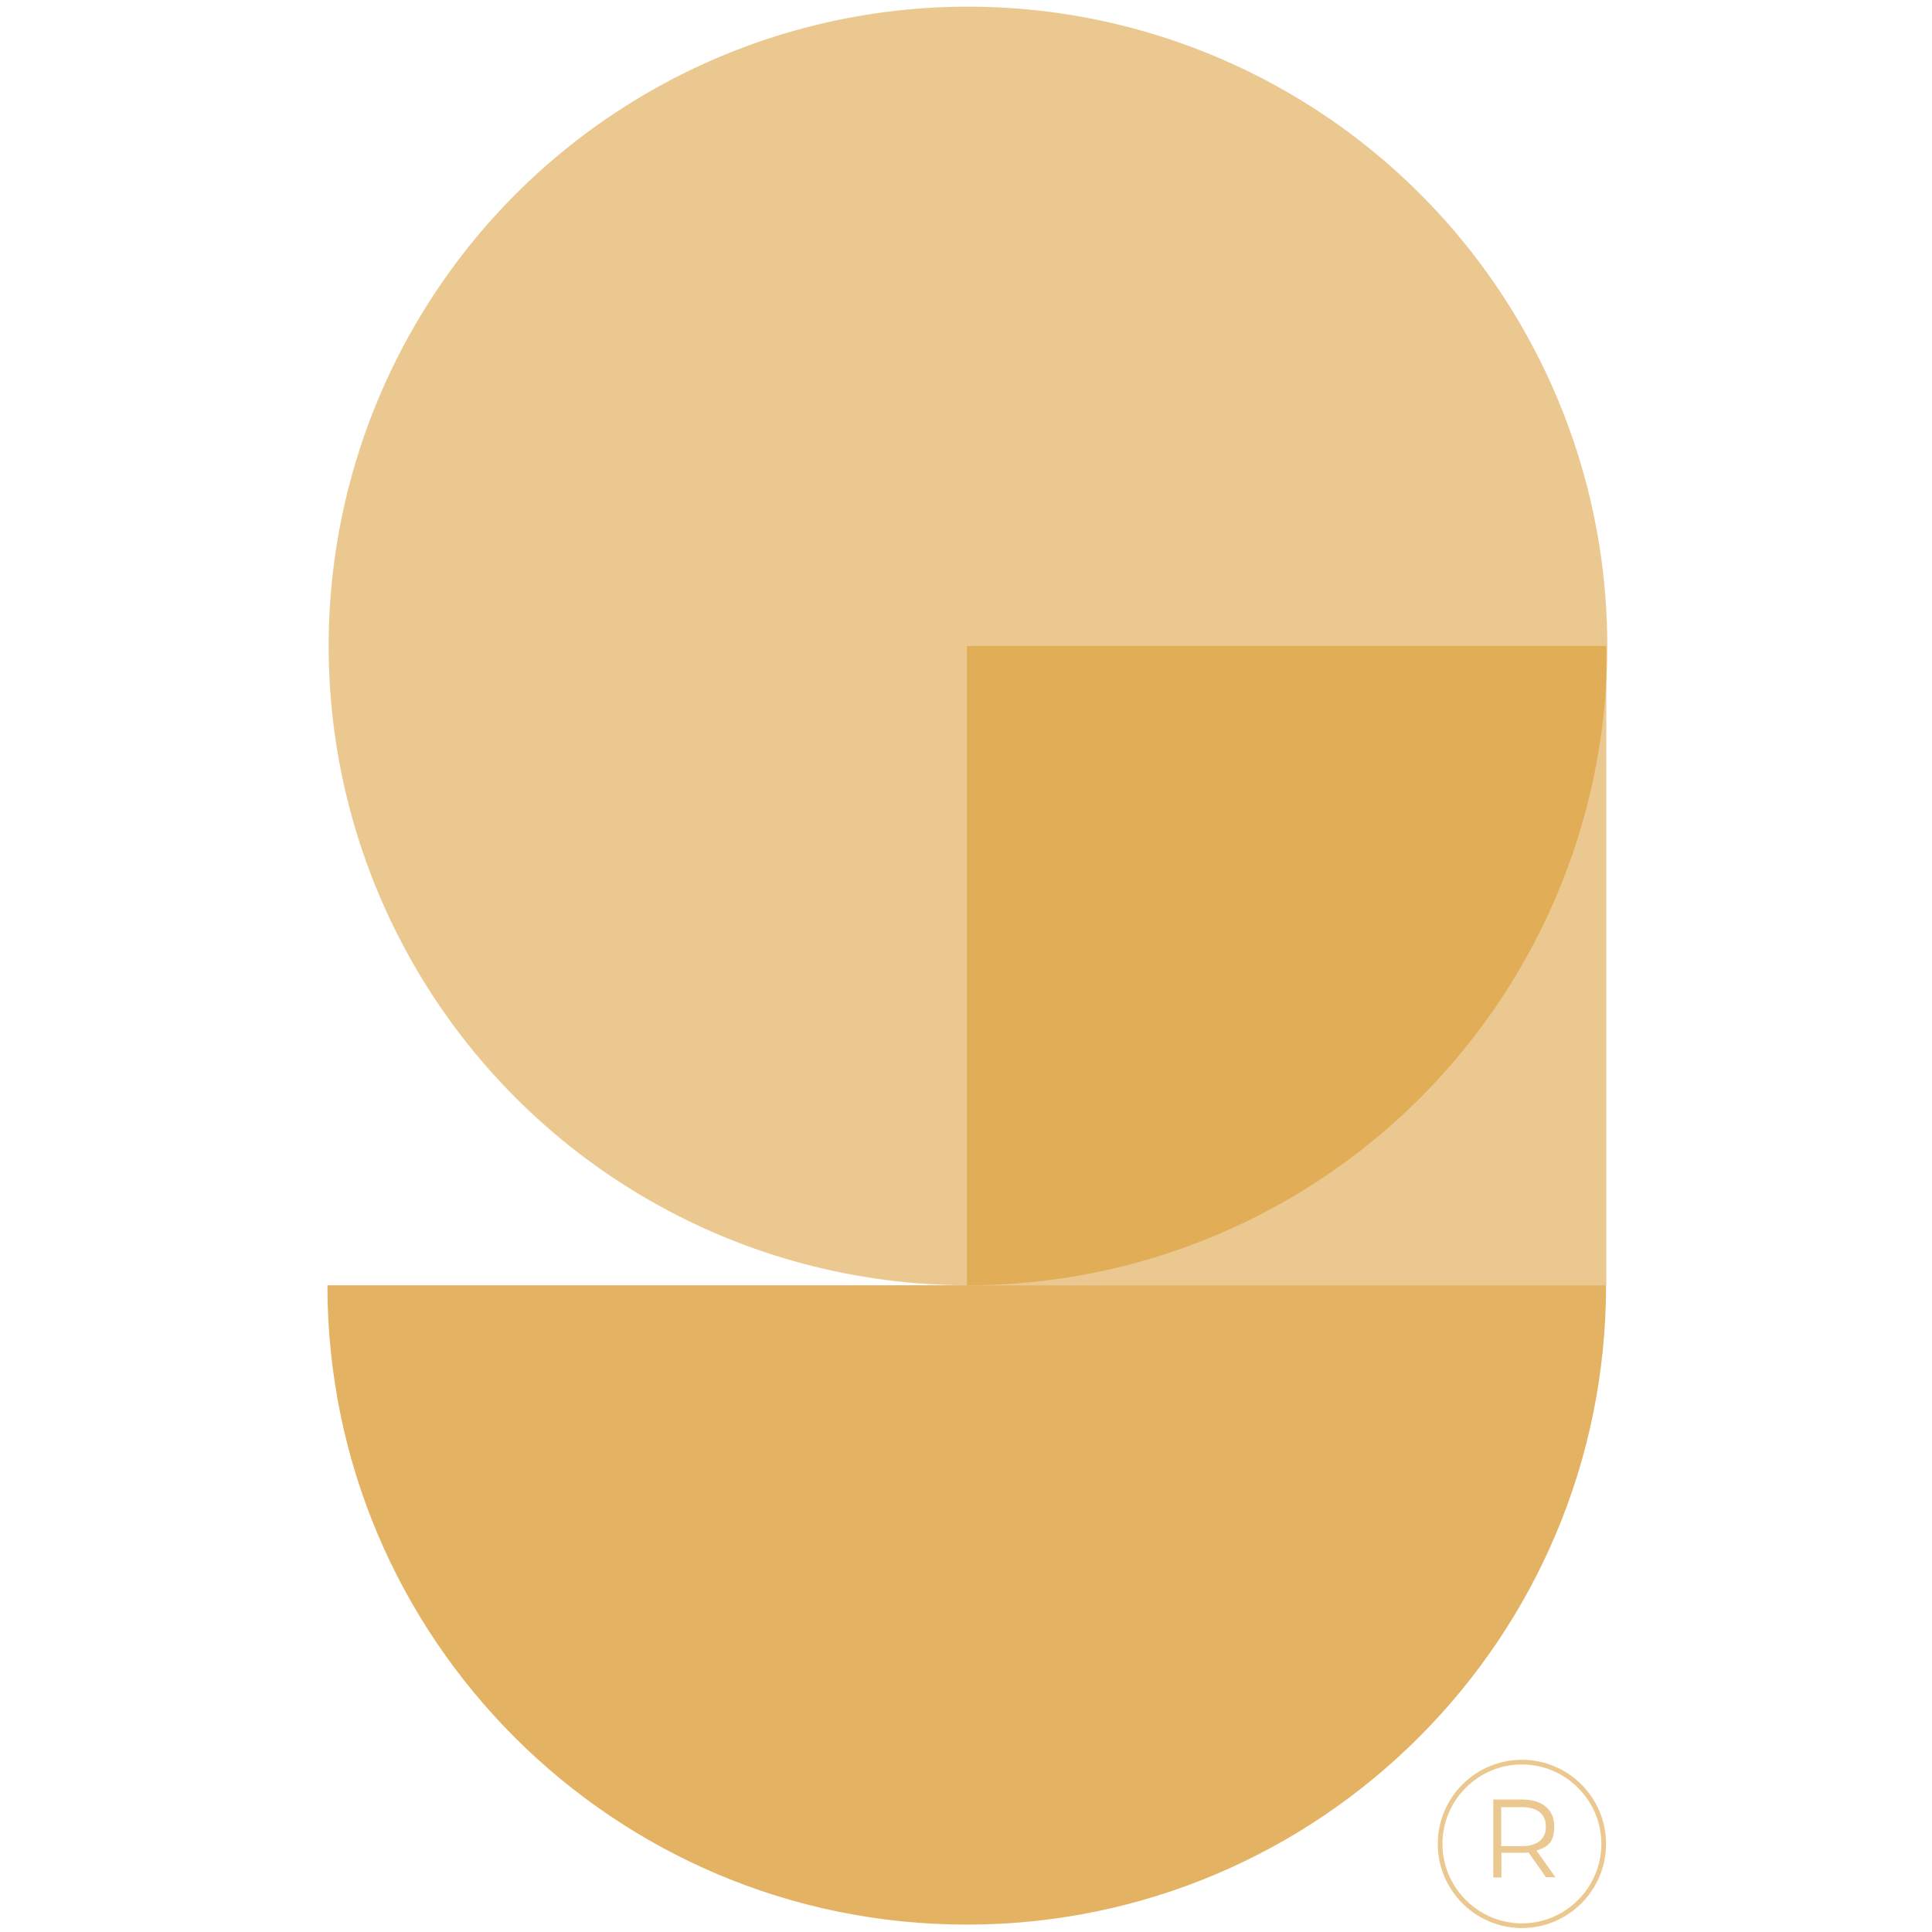
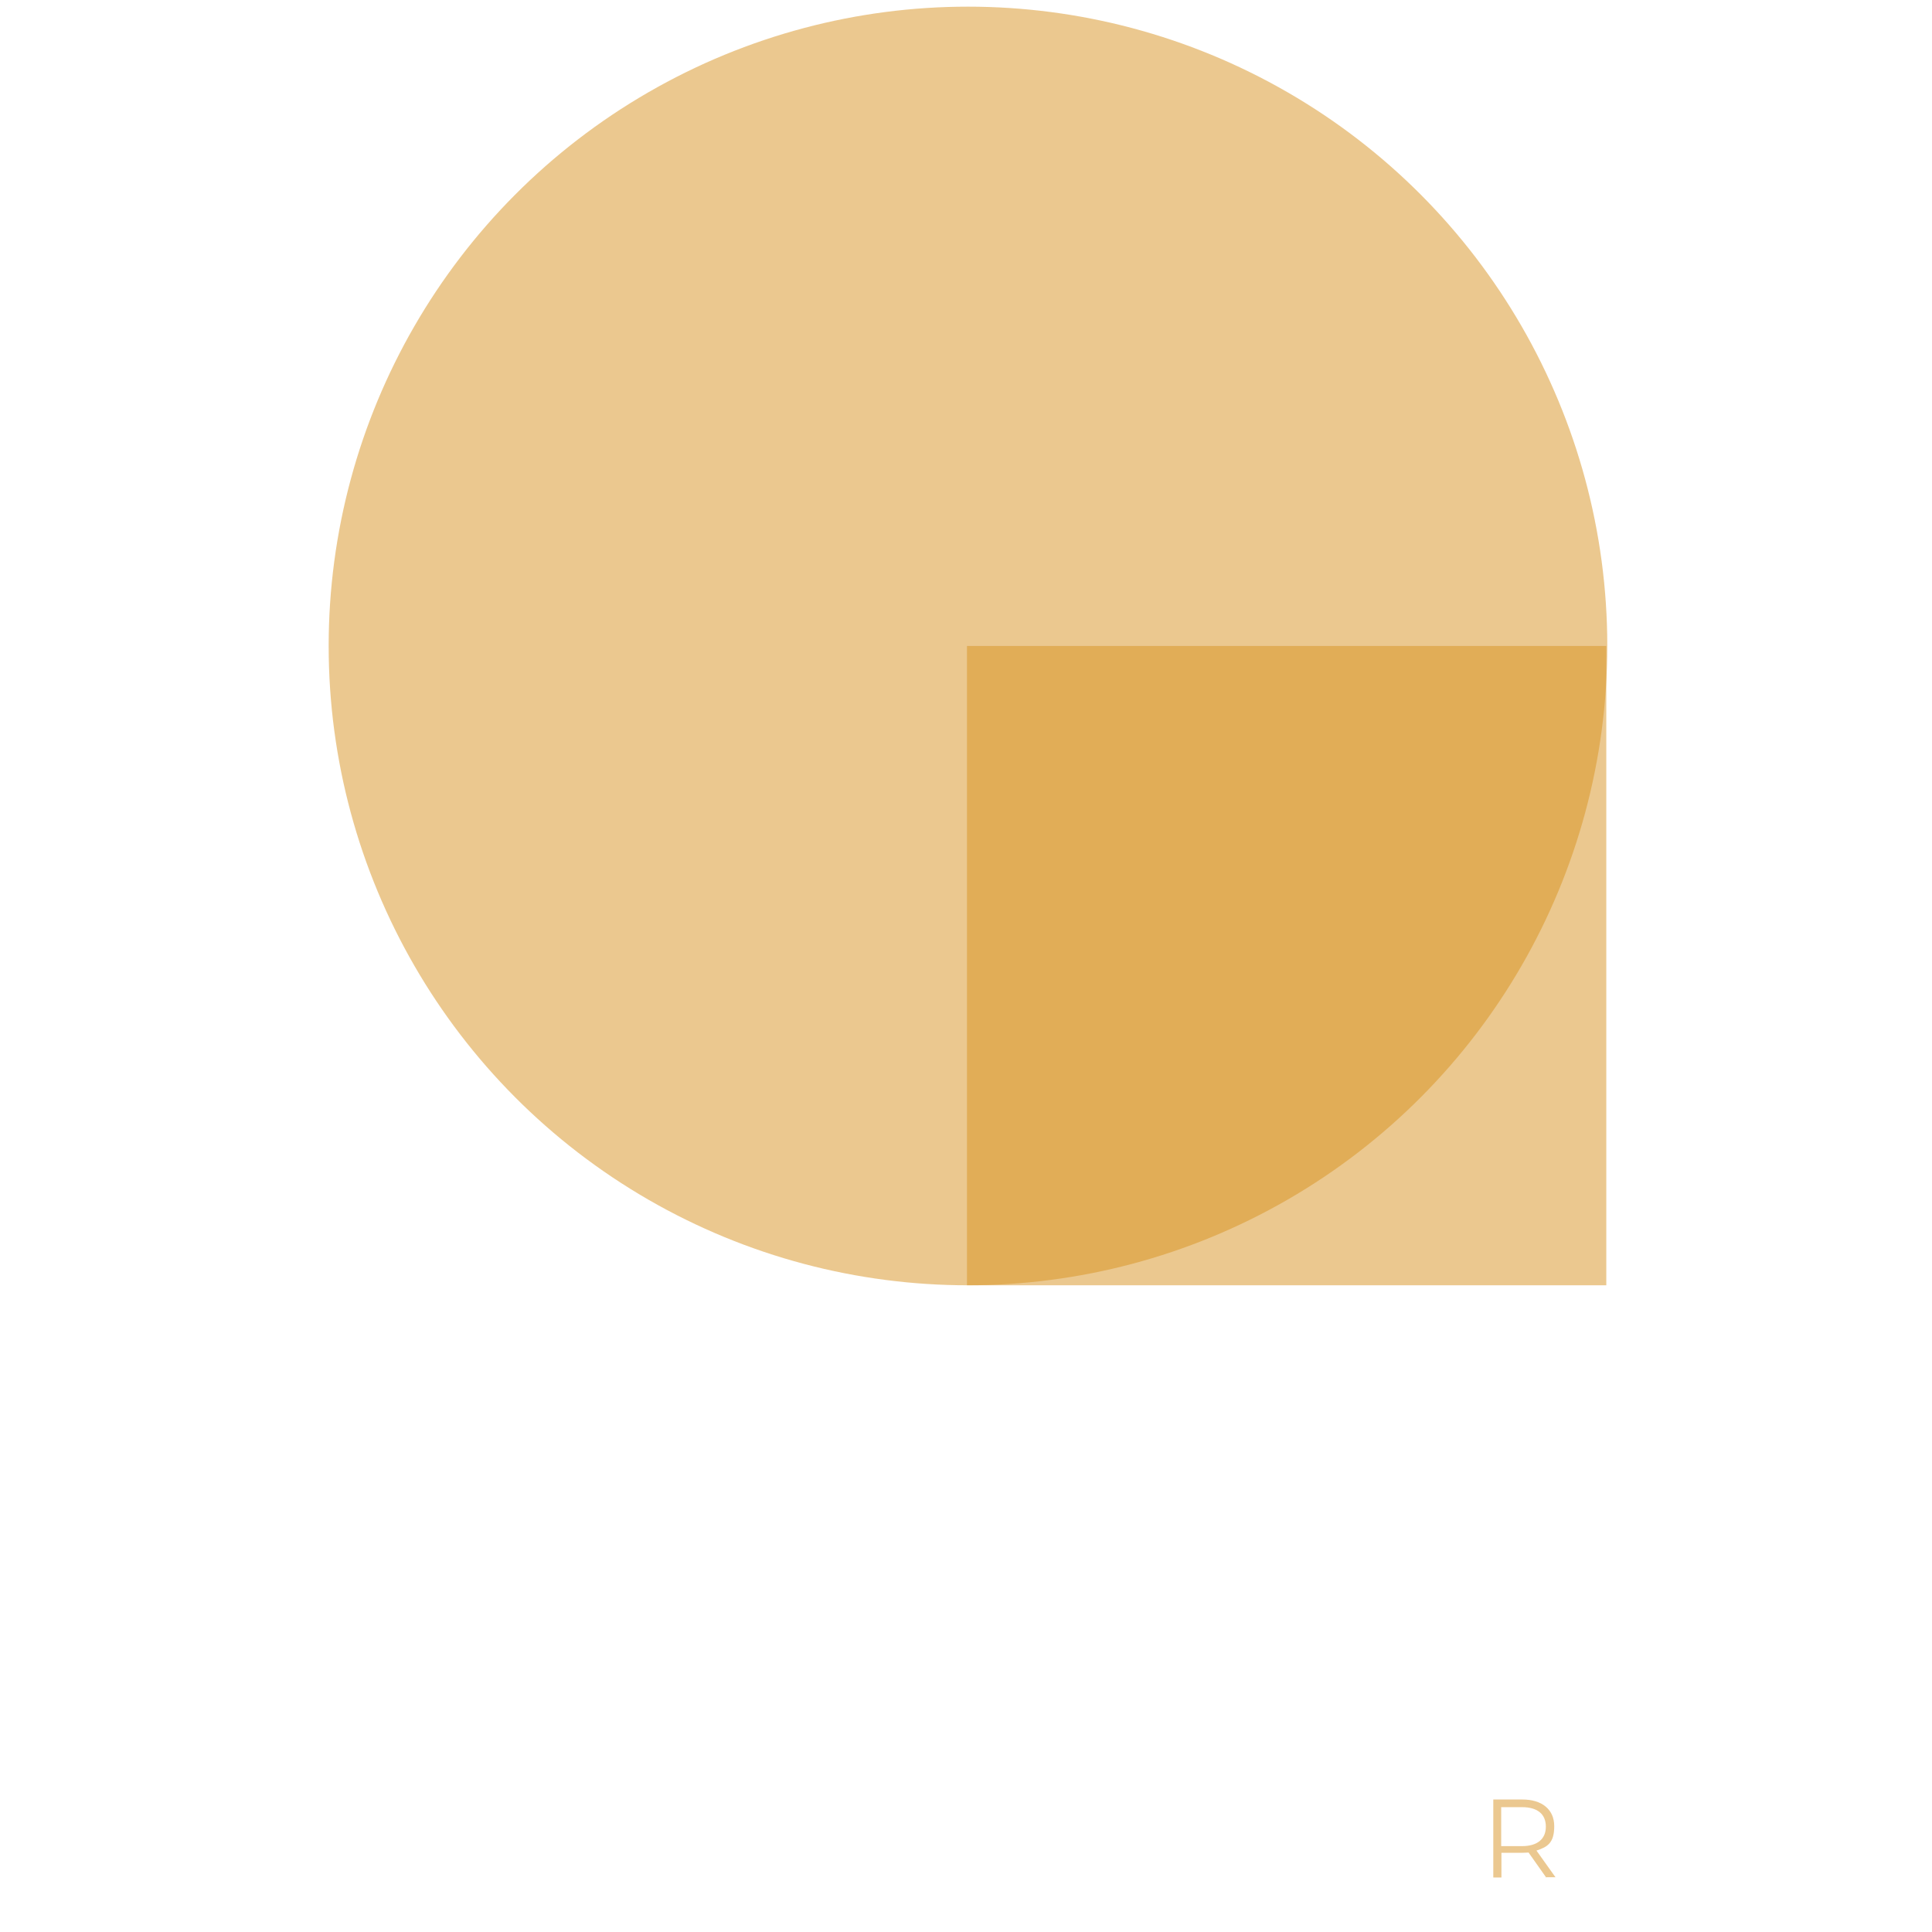
<svg xmlns="http://www.w3.org/2000/svg" id="Layer_1" version="1.1" viewBox="0 0 783 783">
  <defs>
    <style>
      .st0 {
        opacity: .7;
      }

      .st0, .st1, .st2, .st3 {
        fill: #d89221;
      }

      .st0, .st1, .st3, .st4 {
        isolation: isolate;
      }

      .st1, .st3, .st5 {
        opacity: .5;
      }

      .st3 {
        mix-blend-mode: color;
      }
    </style>
  </defs>
  <g class="st4">
    <g id="Layer_2">
      <circle class="st1" cx="392.3" cy="261.8" r="259.1" />
      <rect class="st3" x="391.9" y="261.8" width="259.1" height="259.1" />
-       <path class="st0" d="M650.9,520.9c0,143.1-116,259.1-259.1,259.1s-259.1-116-259.1-259.1h518.1Z" />
      <g class="st5">
-         <path class="st2" d="M616.8,781.4c-18.8,0-34.1-15.3-34.1-34.1s15.3-34.1,34.1-34.1,34.1,15.3,34.1,34.1-15.3,34.1-34.1,34.1ZM616.8,715.1c-17.8,0-32.2,14.5-32.2,32.2s14.5,32.2,32.2,32.2,32.2-14.5,32.2-32.2-14.5-32.2-32.2-32.2Z" />
-       </g>
+         </g>
      <g class="st5">
        <path class="st2" d="M626.7,761l-7.2-10.2c-.8,0-1.6.1-2.5.1h-8.5v10h-3.3v-31.6h11.8c8,0,12.9,4.1,12.9,10.8s-2.6,8.4-7.2,9.9l7.7,10.8h-3.7,0ZM626.5,740.3c0-5-3.3-7.9-9.7-7.9h-8.4v15.8h8.4c6.3,0,9.7-2.9,9.7-7.9Z" />
      </g>
    </g>
  </g>
</svg>